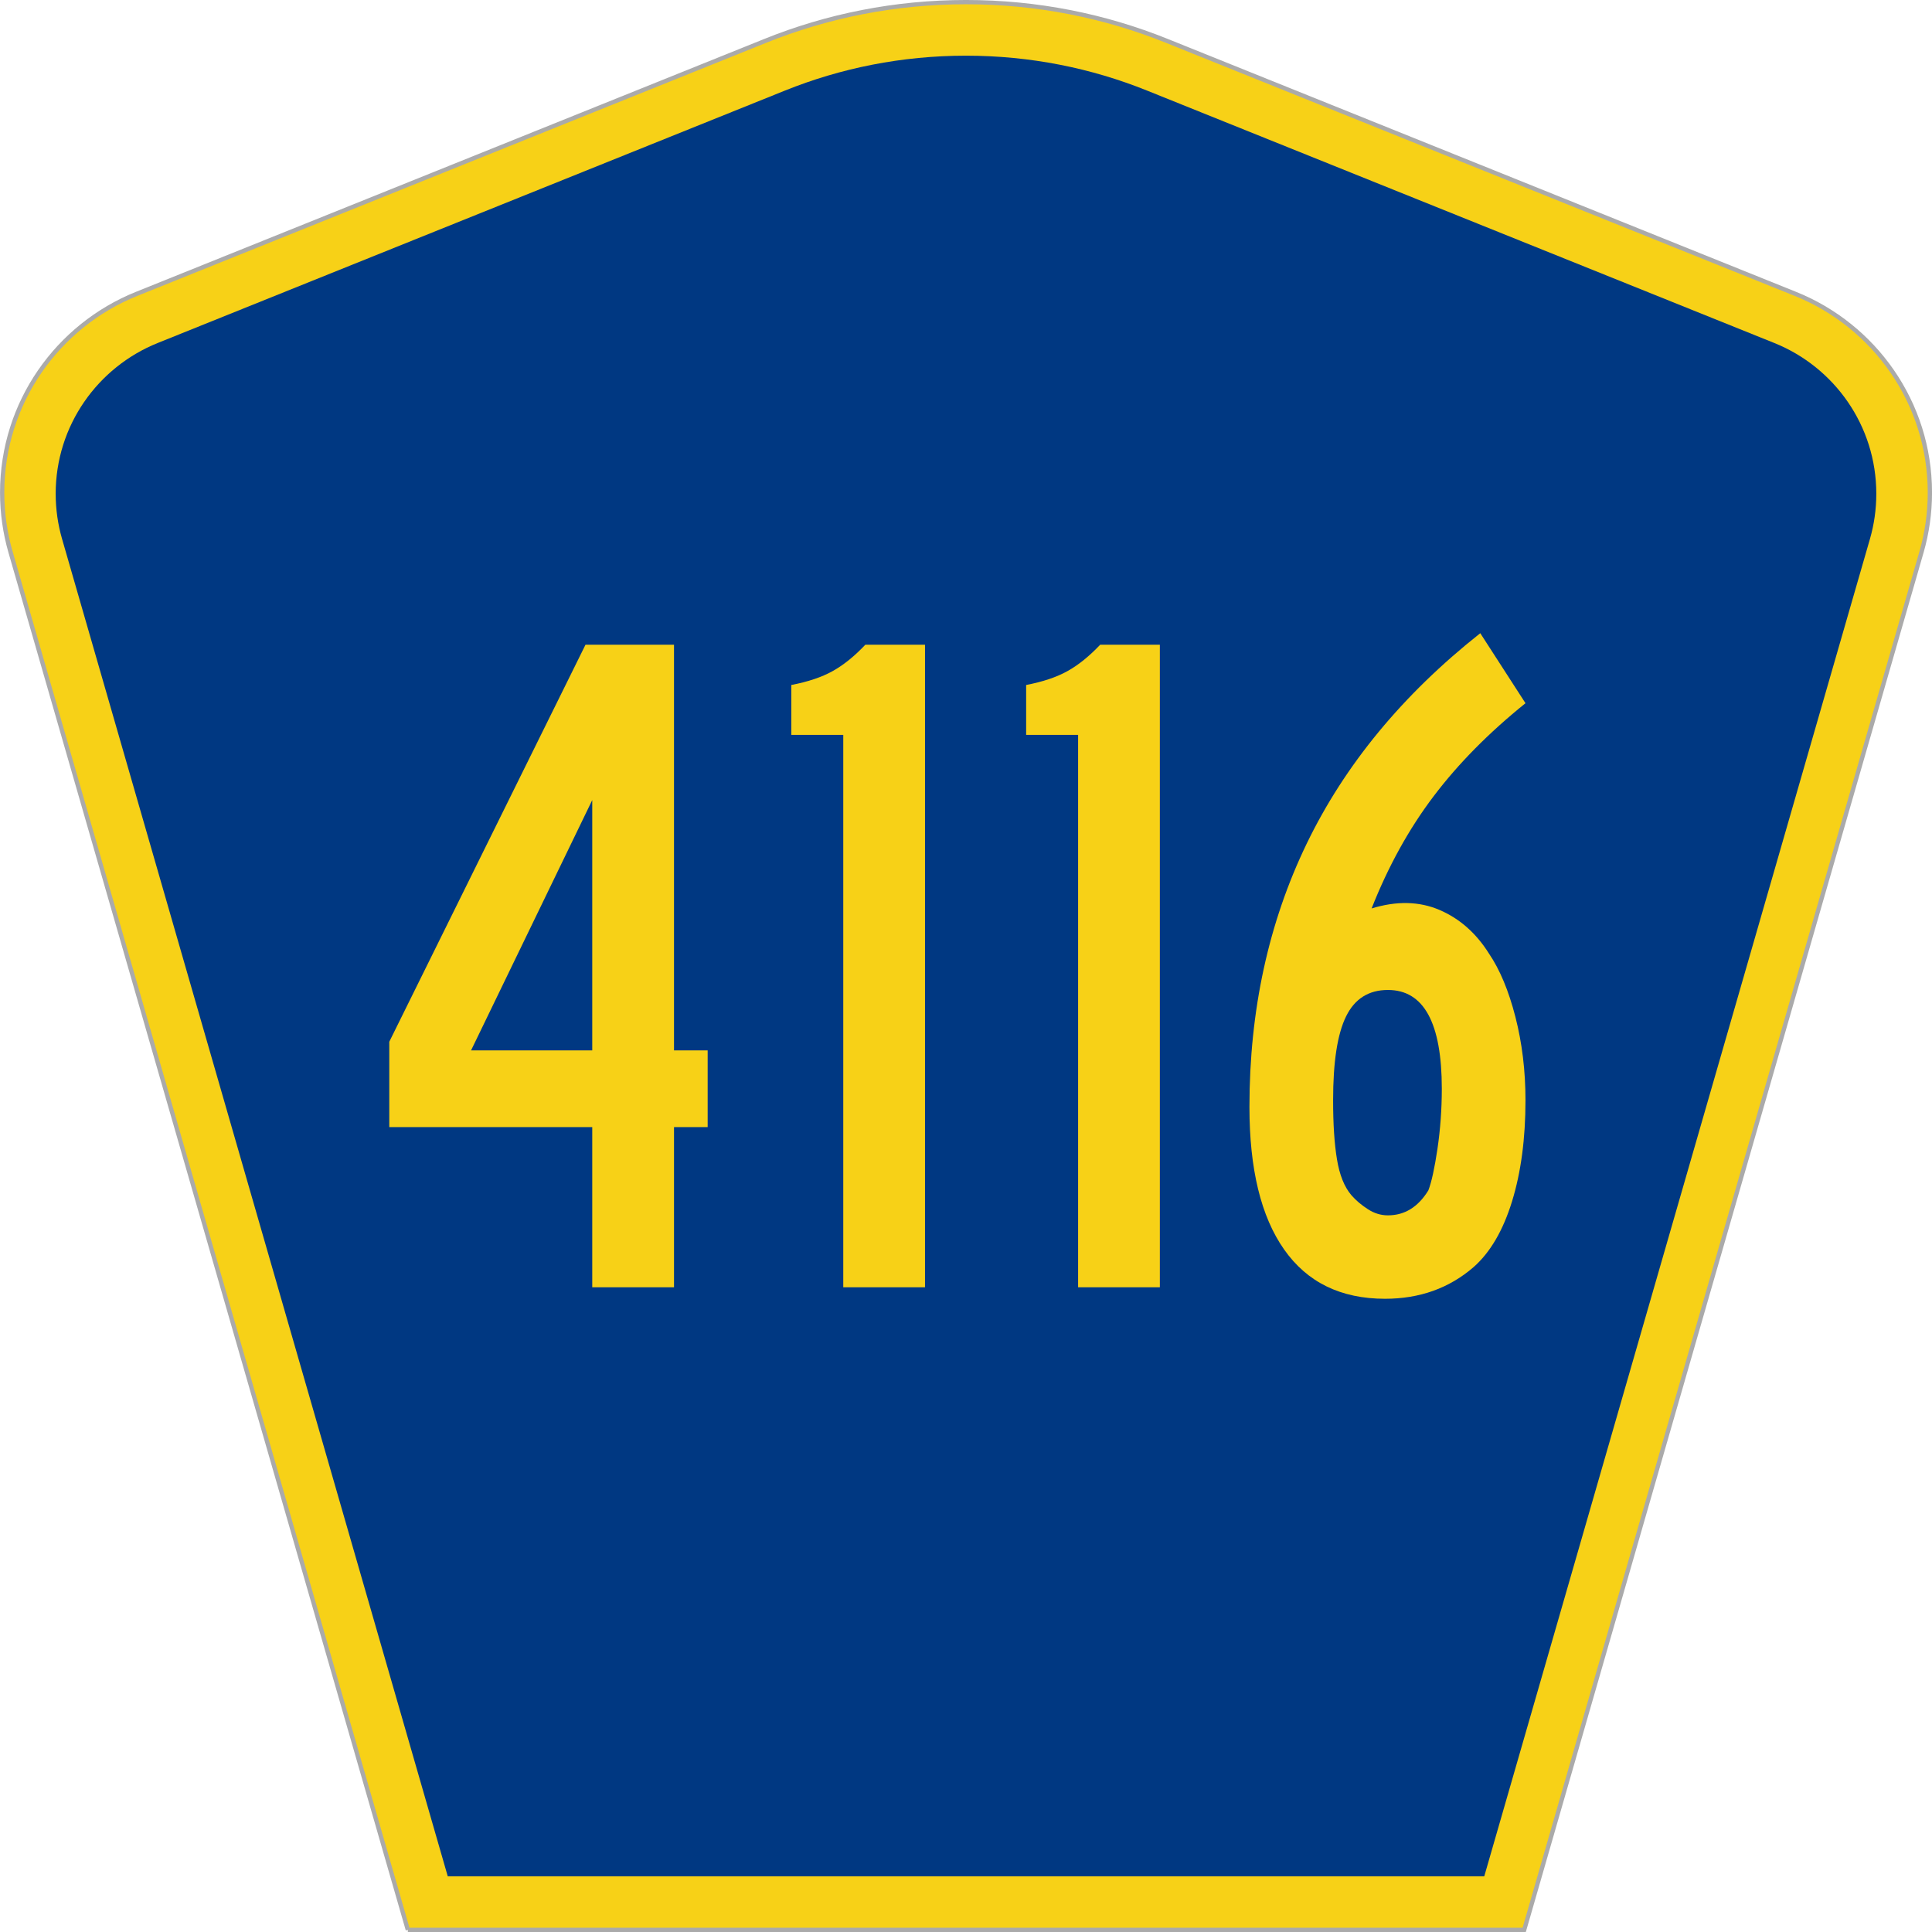
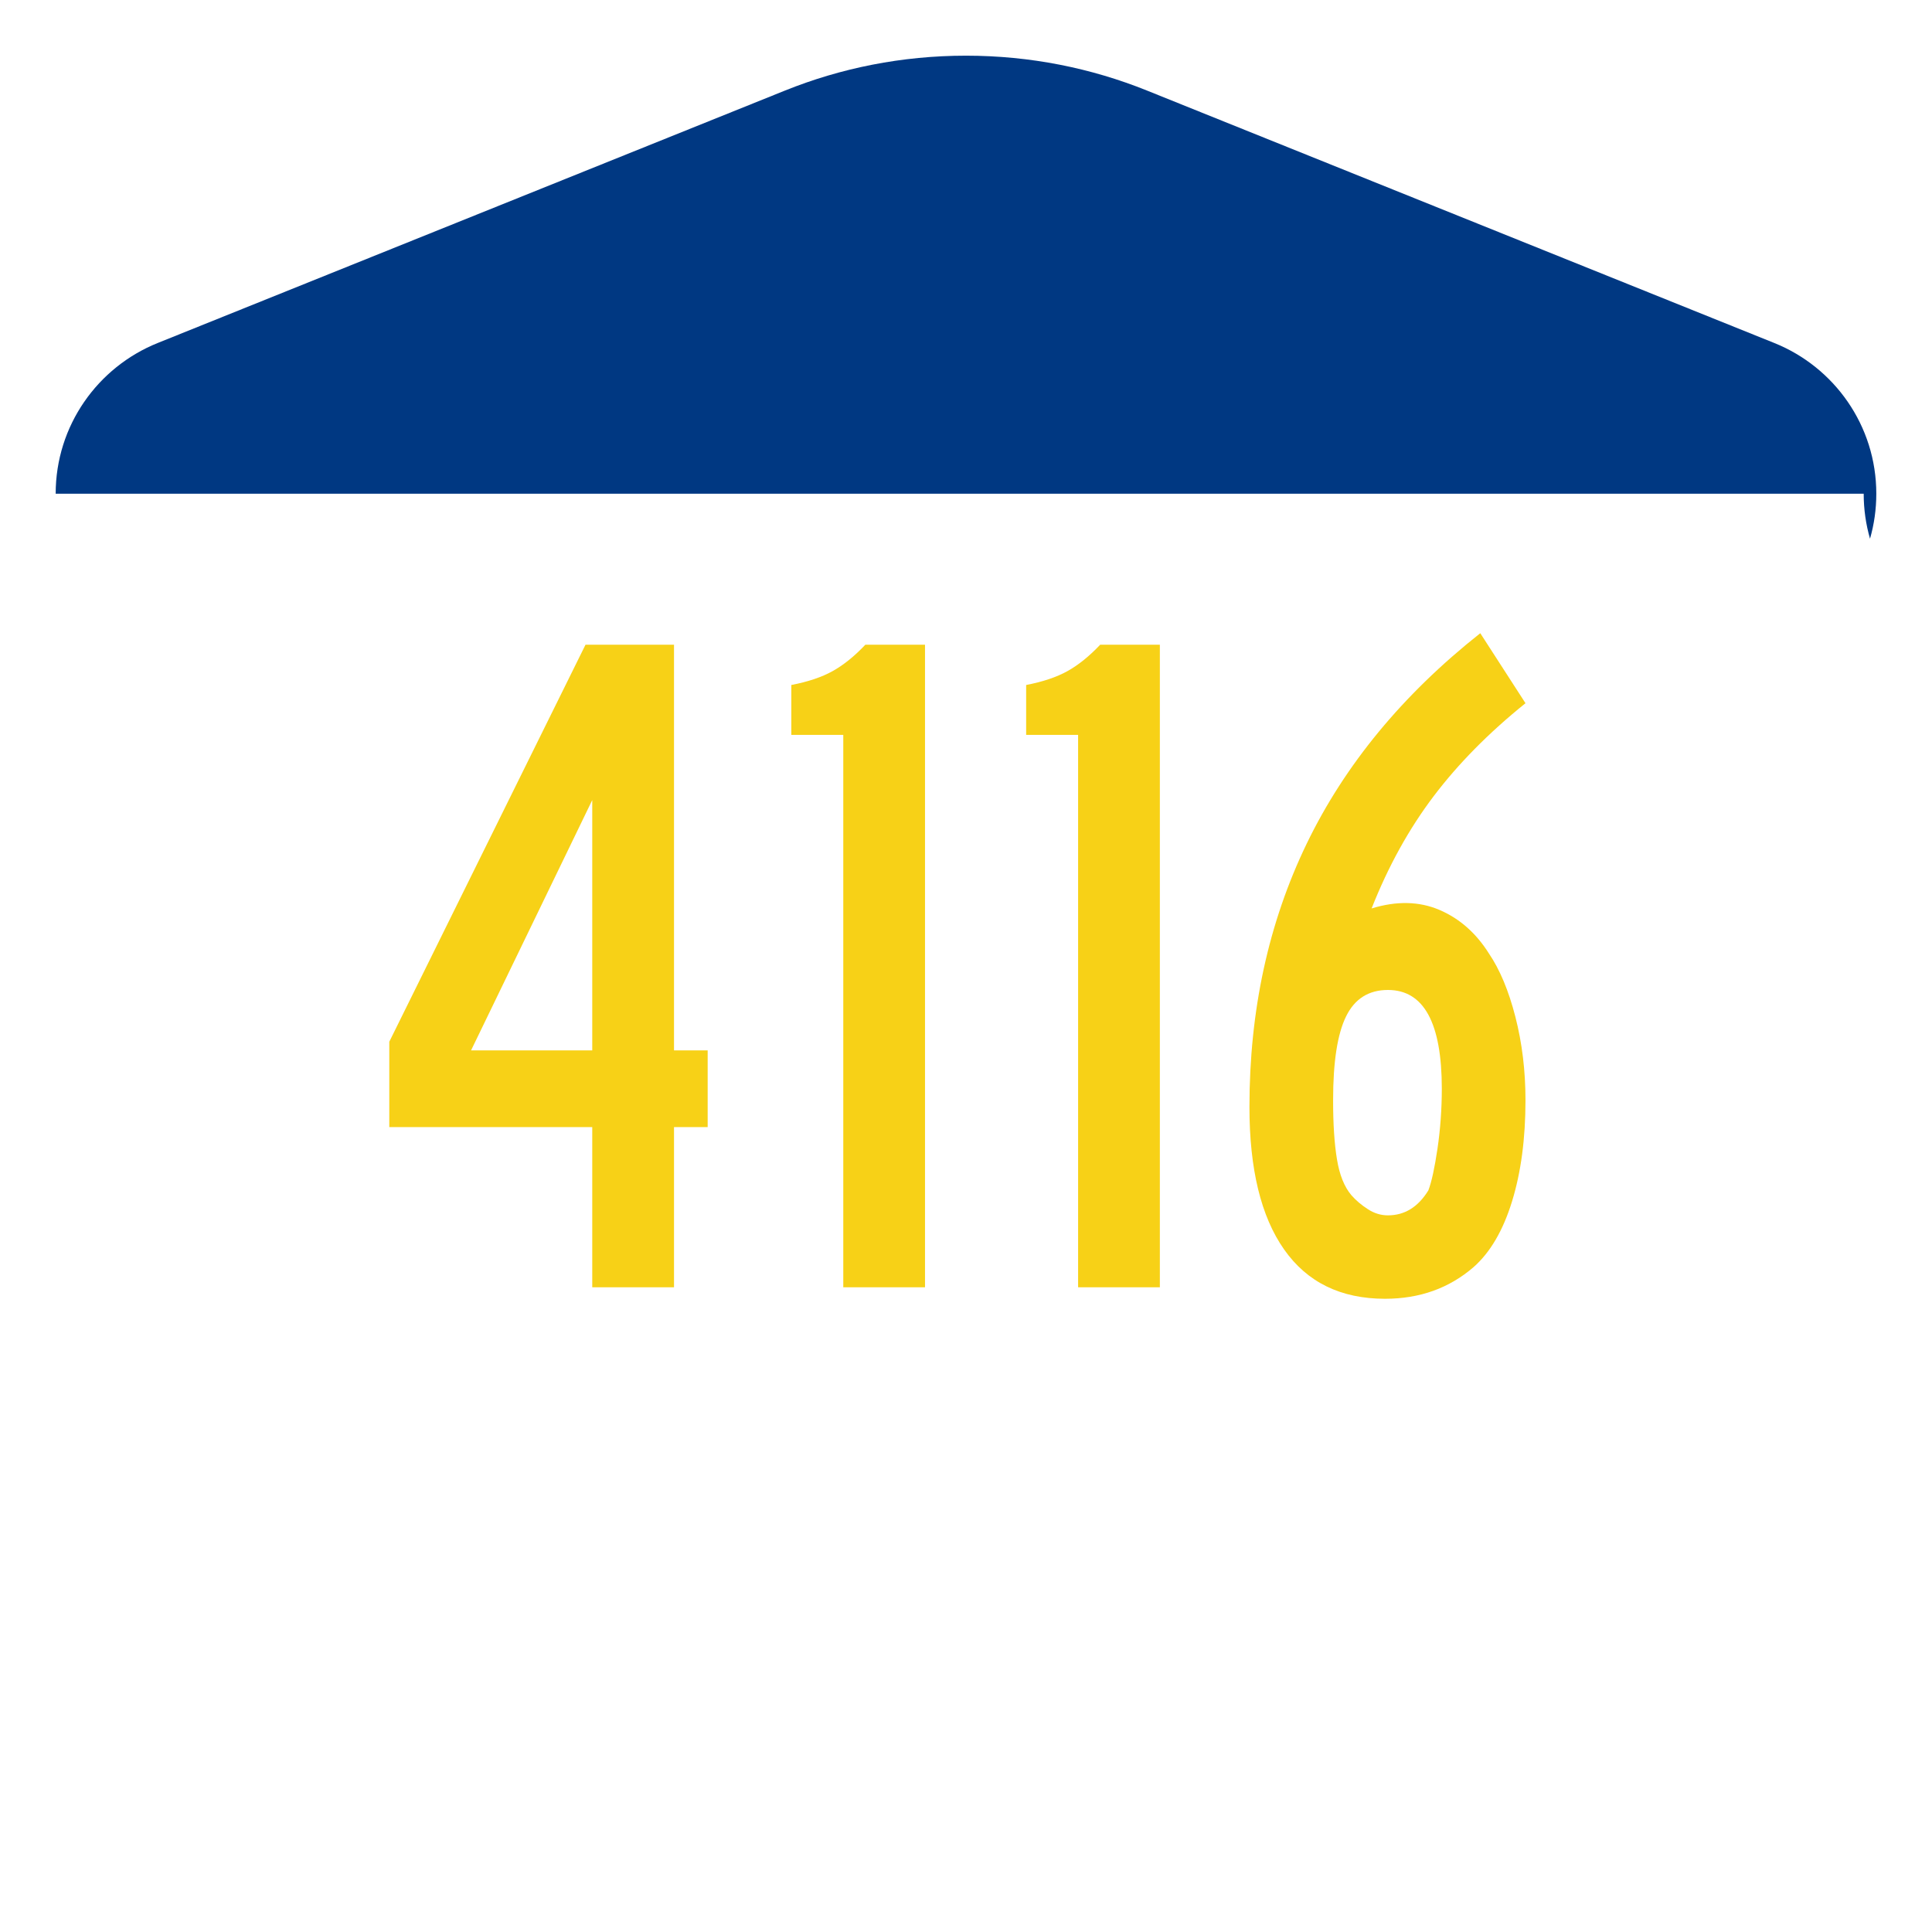
<svg xmlns="http://www.w3.org/2000/svg" xmlns:ns1="http://www.inkscape.org/namespaces/inkscape" version="1.1" width="451" height="451" id="svg2" xml:space="preserve">
  <defs id="defs6" />
  <g transform="matrix(1.25,0,0,-1.25,0,451)" id="g10">
    <g id="g12">
      <g transform="matrix(1,0,0,-1,0,360.8)" id="g14">
-         <path d="M 76.164,360.398 1.961,103.07 C 0.949,99.555 0.406,95.836 0.406,91.996 0.406,75.195 10.789,60.813 25.5,54.887 L 142.895,7.637 c 11.585,-4.668 24.246,-7.239 37.511,-7.239 13.262,0 25.926,2.571 37.512,7.239 l 117.391,47.25 c 14.714,5.926 25.097,20.308 25.097,37.109 0,3.84 -0.543,7.559 -1.558,11.074 l -74.2,257.328 -208.484,0 z" ns1:connector-curvature="0" id="path16" style="fill:#f7d117;fill-opacity:1;fill-rule:evenodd;stroke:#aaaaaa;stroke-width:0.8;stroke-linecap:butt;stroke-linejoin:miter;stroke-miterlimit:4;stroke-opacity:1;stroke-dasharray:none" />
-       </g>
-       <path d="m 10.398,268.597 c 0,12.727 7.86,23.641 19.036,28.141 l 117.132,47.137 c 10.438,4.207 21.852,6.527 33.832,6.527 11.985,0 23.399,-2.32 33.836,-6.527 l 117.133,-47.137 c 11.176,-4.5 19.031,-15.414 19.031,-28.141 0,-2.929 -0.41,-5.742 -1.175,-8.402 l -72.039,-249.793 -193.567,0 -72.039,249.793 c -0.765,2.656 -1.18,5.473 -1.18,8.402 z" ns1:connector-curvature="0" id="path18" style="fill:#003882;fill-opacity:1;fill-rule:evenodd;stroke:none" />
+         </g>
+       <path d="m 10.398,268.597 c 0,12.727 7.86,23.641 19.036,28.141 l 117.132,47.137 c 10.438,4.207 21.852,6.527 33.832,6.527 11.985,0 23.399,-2.32 33.836,-6.527 l 117.133,-47.137 c 11.176,-4.5 19.031,-15.414 19.031,-28.141 0,-2.929 -0.41,-5.742 -1.175,-8.402 c -0.765,2.656 -1.18,5.473 -1.18,8.402 z" ns1:connector-curvature="0" id="path18" style="fill:#003882;fill-opacity:1;fill-rule:evenodd;stroke:none" />
      <path d="m 125.871,150.312 0,-29.91 -15.269,0 0,29.91 -37.903,0 0,15.942 36.645,74.148 16.527,0 0,-75.762 6.285,0 0,-14.328 -6.285,0 z m -15.269,61.074 -22.633,-46.746 22.633,0 0,46.746 z m 46.878,-90.984 0,103.164 -9.703,0 0,9.313 c 3.11,0.597 5.688,1.46 7.727,2.597 2.035,1.133 4.07,2.778 6.105,4.926 l 11.137,0 0,-120 -15.266,0 z m 43.856,0 0,103.164 -9.703,0 0,9.313 c 3.109,0.597 5.687,1.46 7.726,2.597 2.036,1.133 4.071,2.778 6.106,4.926 l 11.137,0 0,-120 -15.266,0 z m 83.547,34.926 c 0,-7.168 -0.84,-13.469 -2.516,-18.899 -1.676,-5.437 -4.07,-9.523 -7.183,-12.265 -4.551,-3.938 -10.059,-5.907 -16.528,-5.91 -8.261,0.003 -14.551,3.074 -18.859,9.222 -4.313,6.145 -6.465,15.012 -6.465,26.598 0,18.027 3.563,34.414 10.688,49.164 7.125,14.742 17.929,27.848 32.421,39.312 l 8.442,-13.074 c -6.828,-5.496 -12.547,-11.285 -17.156,-17.375 -4.61,-6.09 -8.473,-13.074 -11.582,-20.953 4.664,1.43 8.886,1.34 12.66,-0.269 3.773,-1.614 6.855,-4.333 9.254,-8.149 2.031,-2.988 3.679,-6.926 4.937,-11.82 1.258,-4.899 1.887,-10.094 1.887,-15.582 z m -15.625,2.148 c -0.004,12.297 -3.356,18.449 -10.063,18.449 -3.593,0 -6.199,-1.644 -7.812,-4.925 -1.621,-3.289 -2.43,-8.512 -2.426,-15.672 -0.004,-4.422 0.234,-8.094 0.719,-11.016 0.476,-2.926 1.375,-5.164 2.695,-6.715 0.836,-0.957 1.856,-1.824 3.055,-2.597 1.195,-0.782 2.453,-1.168 3.769,-1.164 3.114,-0.004 5.629,1.546 7.547,4.656 0.598,1.547 1.164,4.144 1.707,7.789 0.535,3.64 0.805,7.371 0.809,11.195 z" ns1:connector-curvature="0" id="path20" style="fill:#f7d117;fill-opacity:1;fill-rule:nonzero;stroke:none" />
    </g>
  </g>
</svg>